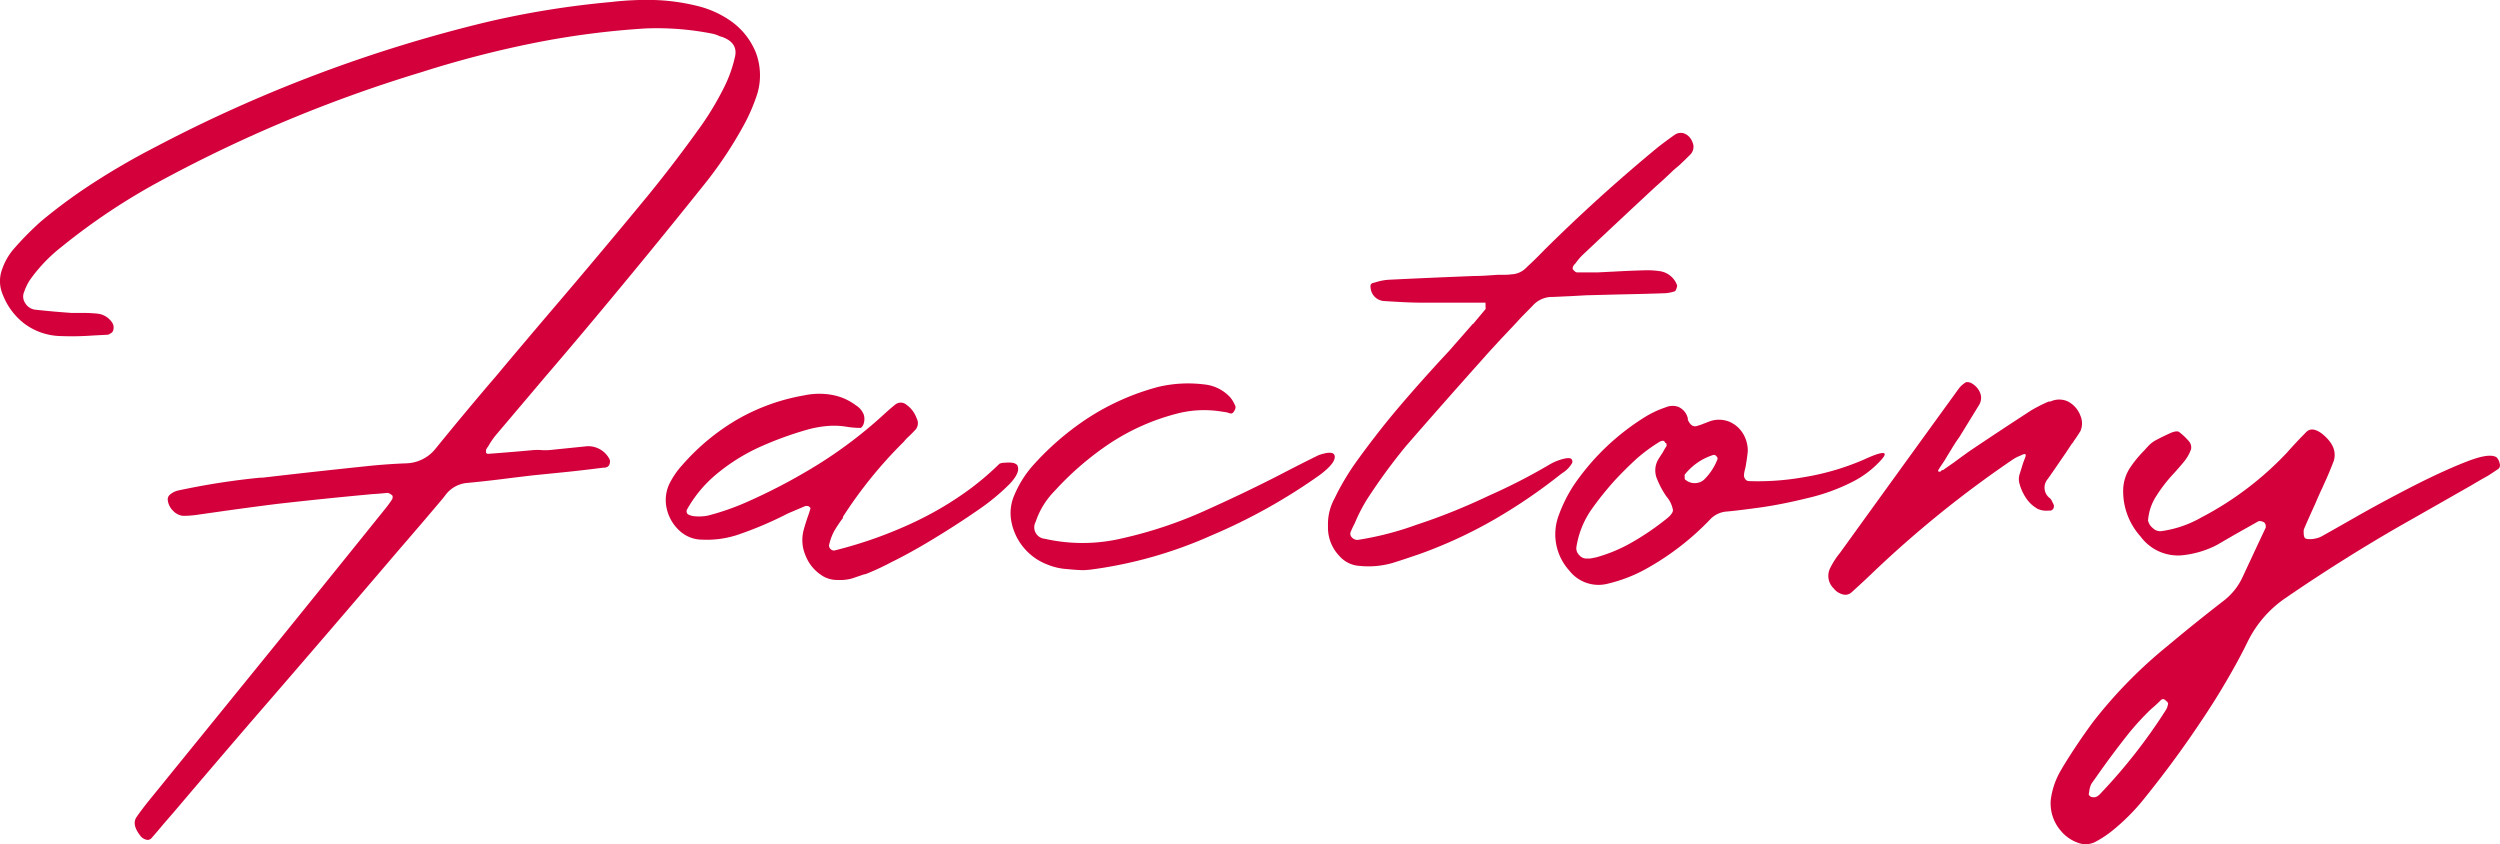
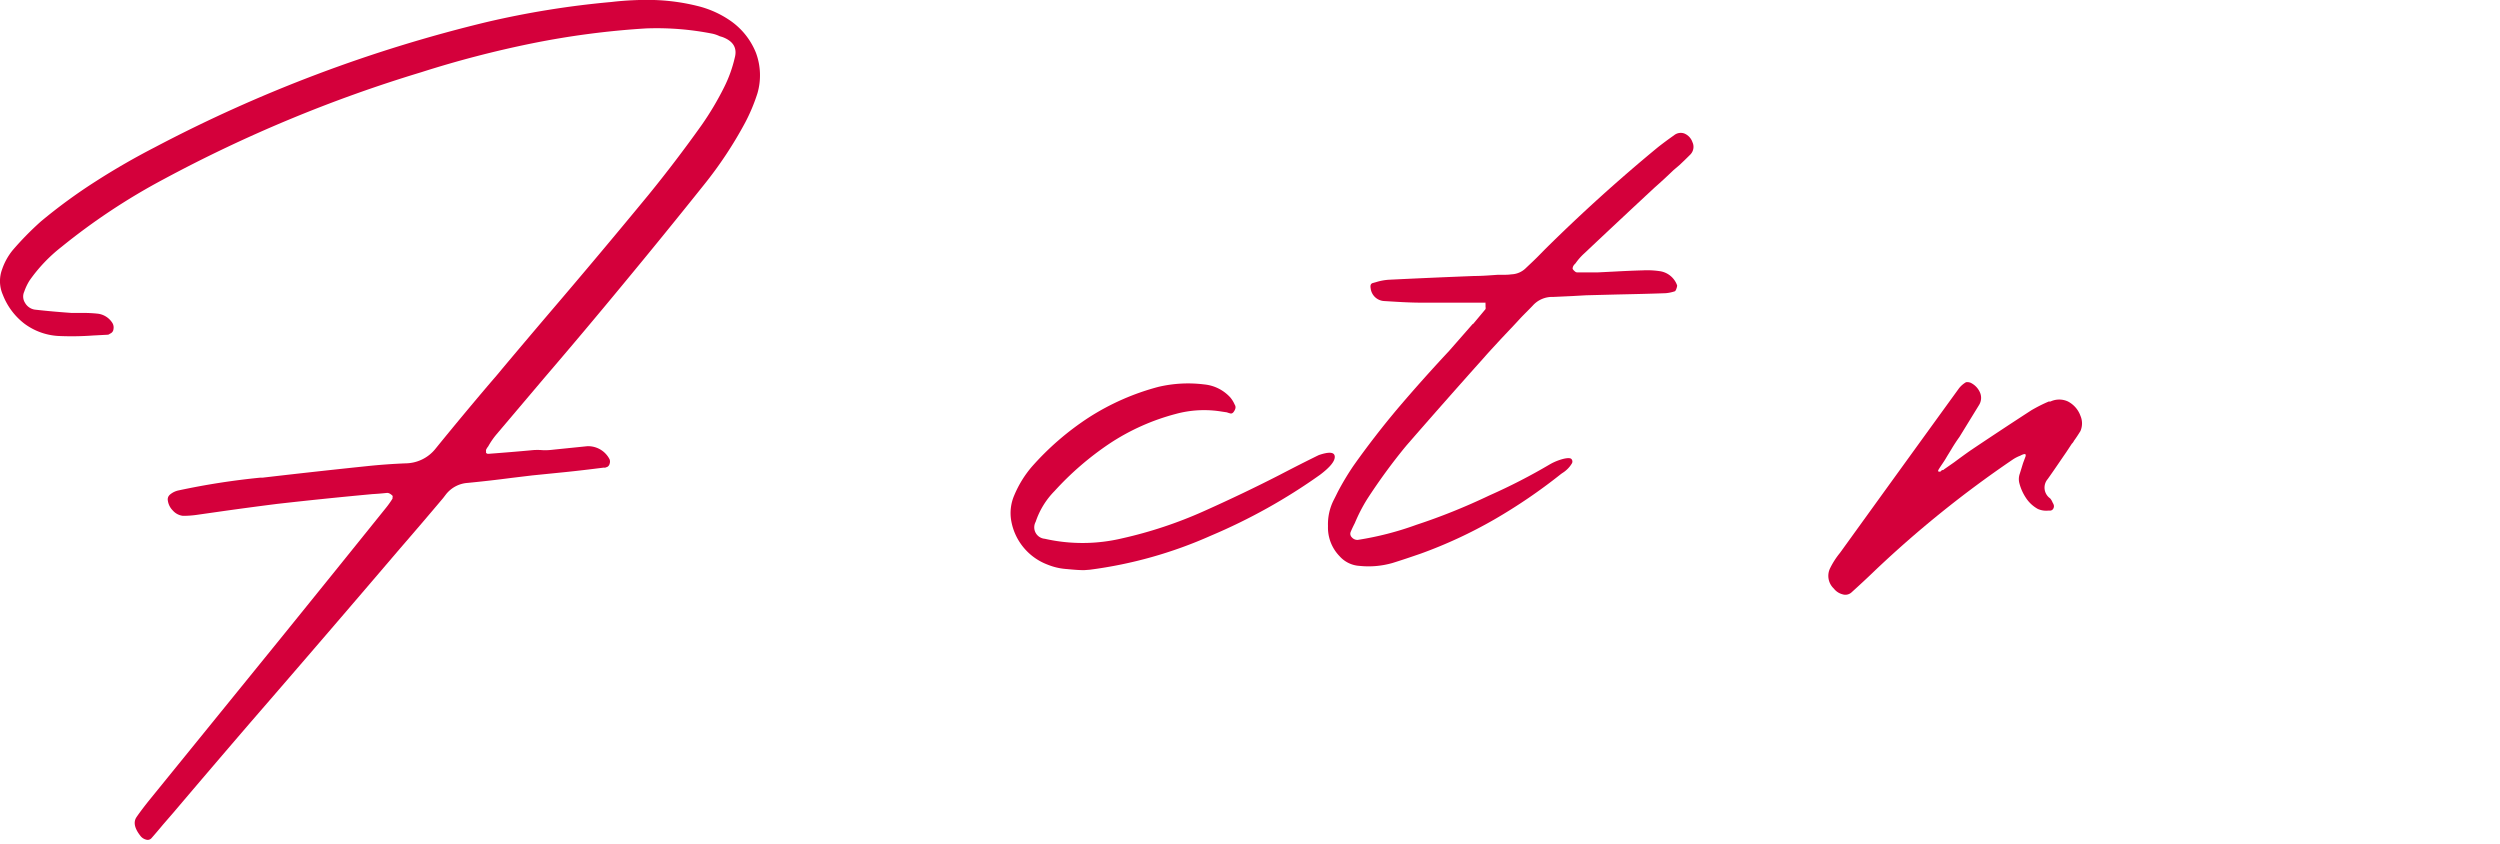
<svg xmlns="http://www.w3.org/2000/svg" viewBox="0 0 287.69 97.13">
  <defs>
    <style>.cls-1{fill:#d4003b;}</style>
  </defs>
  <title>アセット 4</title>
  <g id="レイヤー_2" data-name="レイヤー 2">
    <g id="レイヤー_1-2" data-name="レイヤー 1">
      <path class="cls-1" d="M63.83,51.73l3.73-.38a2.76,2.76,0,0,1,2.59,1.51.77.77,0,0,1,0,.52.55.55,0,0,1-.33.38.2.2,0,0,0-.14.05.43.43,0,0,1-.19,0c-1.51.19-3,.37-4.48.52l-3.78.38L58.82,55c-1.67.22-3.35.41-5,.57a3.47,3.47,0,0,0-2.5,1.32l-.33.43q-2.46,2.92-5,5.85-8.53,10-17.13,19.92Q24.41,88.26,20,93.46l-1.23,1.42c-.44.53-.88,1.05-1.32,1.55a.58.58,0,0,1-.64.19,1.2,1.2,0,0,1-.68-.47c-.66-.85-.8-1.56-.42-2.12s1-1.37,1.51-2l15.1-18.6q6-7.41,12-14.87a10.66,10.66,0,0,0,.85-1.18.74.74,0,0,1,0-.12.32.32,0,0,0,0-.21,1.36,1.36,0,0,0-.31-.24.64.64,0,0,0-.3-.09c-.57.06-1.14.11-1.7.14q-5.53.51-11,1.13-3,.38-6,.8l-3.3.47a11,11,0,0,1-1.51.1,1.82,1.82,0,0,1-1.16-.61,2,2,0,0,1-.59-1.28.73.73,0,0,1,.09-.35.87.87,0,0,1,.24-.26,2.24,2.24,0,0,1,.94-.43,84.14,84.14,0,0,1,9.35-1.46h.28q6-.7,11.95-1.32,2.27-.24,4.53-.33a4.46,4.46,0,0,0,3.45-1.7q3.11-3.83,6.32-7.6c.44-.51.87-1,1.28-1.51,1.82-2.17,3.65-4.33,5.47-6.47Q69,29.26,74.64,22.41q3.15-3.87,6.09-8a34.16,34.16,0,0,0,2.59-4.35,15.15,15.15,0,0,0,1.23-3.4c.31-1.13-.16-1.93-1.42-2.4l-.33-.1a3.61,3.61,0,0,0-.8-.28,32.93,32.93,0,0,0-7.65-.61A95.64,95.64,0,0,0,61.18,5a121.4,121.4,0,0,0-12.7,3.31A160.84,160.84,0,0,0,18.84,20.62,73.31,73.31,0,0,0,7.08,28.41,18,18,0,0,0,3.4,32.28a6.26,6.26,0,0,0-.61,1.28,1.35,1.35,0,0,0,.09,1.29A1.57,1.57,0,0,0,4,35.63c1.41.16,2.81.28,4.2.38H9.59a16,16,0,0,1,1.69.09,2.32,2.32,0,0,1,1.61,1,1,1,0,0,1,.17.76.61.61,0,0,1-.36.52.56.56,0,0,0-.14.09.45.45,0,0,1-.19.05l-1.7.09a33.46,33.46,0,0,1-4,.05,7.23,7.23,0,0,1-3.87-1.42A7.67,7.67,0,0,1,.33,33.93,3.9,3.9,0,0,1,.24,31a7.1,7.1,0,0,1,1.23-2.22,35,35,0,0,1,3.25-3.31A61.74,61.74,0,0,1,11,20.88q3.27-2.1,6.76-3.9A164.54,164.54,0,0,1,56,2.54,103.41,103.41,0,0,1,70.34.23,35.3,35.3,0,0,1,75.27,0a23.69,23.69,0,0,1,5,.69,11.37,11.37,0,0,1,3.64,1.6A8.18,8.18,0,0,1,87,6.1a7.44,7.44,0,0,1,.16,4.65,20.73,20.73,0,0,1-1.41,3.36A46.34,46.34,0,0,1,81,21.28Q76.43,27,71.71,32.7q-4.48,5.43-9.06,10.77L57.12,50a8.69,8.69,0,0,0-.94,1.37,1.73,1.73,0,0,0-.24.38.22.22,0,0,0,0,.16.46.46,0,0,0,0,.21.38.38,0,0,0,.17.1l.16,0c1.73-.13,3.45-.27,5.15-.43a7.92,7.92,0,0,1,.85,0,0,0,0,0,1,0,0C62.82,51.84,63.32,51.79,63.83,51.73Z" />
-       <path class="cls-1" d="M94.44,66.13a4.78,4.78,0,0,1-1.75-2.22,4.5,4.5,0,0,1-.24-2.79c.13-.53.29-1,.47-1.56q.19-.51.33-1a.19.19,0,0,0,0-.11.63.63,0,0,0-.1-.12l-.16-.1s-.09,0-.12,0a.45.45,0,0,0-.19,0l-2,.85a42.1,42.1,0,0,1-5.9,2.5,11.37,11.37,0,0,1-4,.52,3.84,3.84,0,0,1-2.64-1.08,4.87,4.87,0,0,1-1.42-2.51A4.38,4.38,0,0,1,77,55.74a9.46,9.46,0,0,1,1.51-2.22,25.47,25.47,0,0,1,6.32-5.24,23.47,23.47,0,0,1,7.7-2.78,8.31,8.31,0,0,1,3.14-.07,6.41,6.41,0,0,1,2.8,1.2,2.19,2.19,0,0,1,.93,1.09,1.76,1.76,0,0,1,0,1,1,1,0,0,1-.33.52,9.65,9.65,0,0,1-1.7-.14A9,9,0,0,0,95.54,49a12.28,12.28,0,0,0-2.8.49,39.78,39.78,0,0,0-5.29,1.94,22,22,0,0,0-4.84,3,14.43,14.43,0,0,0-3.56,4.22c-.1.26,0,.44.14.55a1.91,1.91,0,0,0,.78.21,4.92,4.92,0,0,0,.94,0,3.74,3.74,0,0,0,.64-.1,28.73,28.73,0,0,0,4.1-1.41,66.64,66.64,0,0,0,8.5-4.46,51.54,51.54,0,0,0,7.65-5.83c.41-.38.83-.74,1.27-1.09a1,1,0,0,1,1.23.05,3.17,3.17,0,0,1,1.18,1.56,1.16,1.16,0,0,1-.09,1.27c-.35.38-.7.73-1,1a5.52,5.52,0,0,0-.38.43,50.57,50.57,0,0,0-7,8.63.21.21,0,0,0,0,.14,14.45,14.45,0,0,0-1,1.49,6,6,0,0,0-.61,1.68.55.55,0,0,0,.19.42.5.5,0,0,0,.47.15A49.61,49.61,0,0,0,105.39,60a38.5,38.5,0,0,0,6.23-3.73,32.36,32.36,0,0,0,3.4-2.91,1.61,1.61,0,0,1,.61-.11,4,4,0,0,1,.85,0,1,1,0,0,1,.57.26c.31.54,0,1.27-.88,2.2a25.11,25.11,0,0,1-3.75,3.07c-1.6,1.11-3.29,2.19-5,3.23S104,64,102.58,64.69a29.33,29.33,0,0,1-3,1.39.16.16,0,0,1-.1,0L98,66.58a5.19,5.19,0,0,1-1.61.16A3.19,3.19,0,0,1,94.44,66.13Z" />
      <path class="cls-1" d="M124.76,65.61c-.76,0-1.48-.08-2.17-.14a7,7,0,0,1-2-.48,6.62,6.62,0,0,1-4.21-5,5.15,5.15,0,0,1,.34-3,12.42,12.42,0,0,1,2-3.26,32.11,32.11,0,0,1,6.58-5.69,28.14,28.14,0,0,1,8-3.52,14.92,14.92,0,0,1,5.29-.28,4.65,4.65,0,0,1,3,1.51,3.37,3.37,0,0,1,.47.76l.09.18a.57.57,0,0,1,0,.36,1.28,1.28,0,0,1-.21.38.39.39,0,0,1-.29.16,3.1,3.1,0,0,1-.47-.14l-.61-.09a12.41,12.41,0,0,0-5.29.28,25.57,25.57,0,0,0-7.62,3.42,34.54,34.54,0,0,0-6.31,5.45,9.16,9.16,0,0,0-2.17,3.54A1.32,1.32,0,0,0,120.23,62a19.68,19.68,0,0,0,8.9-.05,49.49,49.49,0,0,0,9.37-3.11q4.67-2.09,8.78-4.2c1.63-.85,3.13-1.61,4.48-2.27,1.2-.41,1.81-.35,1.84.17s-.53,1.22-1.7,2.1a65.85,65.85,0,0,1-12.55,7,49.92,49.92,0,0,1-13.93,3.92Z" />
      <path class="cls-1" d="M163.63,34.83c-1.48,0-2.94-.1-4.39-.19a1.65,1.65,0,0,1-1.51-1.46c-.06-.35,0-.55.28-.62l.33-.09a6.26,6.26,0,0,1,1.51-.28q4.92-.24,9.82-.43c.91,0,1.83-.08,2.74-.14h.85a4.89,4.89,0,0,0,.66-.05,2.49,2.49,0,0,0,1.7-.75c.54-.51,1.07-1,1.61-1.56l.56-.57q6.24-6.18,13-11.75c.6-.47,1.22-.93,1.85-1.37a1.22,1.22,0,0,1,1.18-.21,1.65,1.65,0,0,1,.94,1,1.26,1.26,0,0,1-.24,1.42c-.41.41-.83.82-1.27,1.23l-.66.56c-.73.7-1.45,1.37-2.17,2q-4.07,3.78-8.12,7.6a6.64,6.64,0,0,0-1,1.14,1.49,1.49,0,0,0-.24.28.73.73,0,0,0-.07.19.26.26,0,0,0,0,.19,1.16,1.16,0,0,0,.24.26.43.43,0,0,0,.28.12q1,0,2.13,0h.14l2-.1c1.1-.06,2.2-.11,3.3-.14a10,10,0,0,1,1.89.09A2.49,2.49,0,0,1,193,32.85a1.13,1.13,0,0,1-.08.35.81.81,0,0,1-.16.31,4.41,4.41,0,0,1-1.09.23c-1.88.07-3.77.11-5.66.15l-3.49.09-1.61.09-2.17.1a3,3,0,0,0-2.36,1c-.5.53-1,1-1.51,1.55-.91,1-1.81,1.91-2.69,2.88-.47.51-.93,1-1.37,1.51q-4.53,5.06-9,10.2a66.62,66.62,0,0,0-4.49,6.14,19.07,19.07,0,0,0-1.41,2.74c-.16.31-.32.64-.47,1a.56.56,0,0,0,.11.63.86.86,0,0,0,.69.31A35.68,35.68,0,0,0,163,60.39Q167.23,59,171.42,57a66.87,66.87,0,0,0,6.94-3.57,6.22,6.22,0,0,1,1.56-.63c.47-.11.77-.1.89,0a.43.43,0,0,1,.05.57,3,3,0,0,1-.52.64,3.39,3.39,0,0,1-.57.44l-.14.1a62.47,62.47,0,0,1-7.69,5.24,53.25,53.25,0,0,1-8.45,3.92c-1.07.37-2.16.74-3.26,1.08a10,10,0,0,1-3.78.33,3.33,3.33,0,0,1-2.31-1.13,4.72,4.72,0,0,1-1.32-3.45,6.15,6.15,0,0,1,.66-3c.16-.31.32-.63.47-.94a31,31,0,0,1,1.8-3q2.4-3.39,5.1-6.6,2.86-3.36,5.9-6.61l2.69-3.07a.14.14,0,0,1,.09-.05l1.42-1.7a.62.62,0,0,0,0-.26V35a.13.13,0,0,1,0-.1s0-.05,0-.07l-.12,0-.12,0h-5.33v0Z" />
-       <path class="cls-1" d="M216.54,52.86a11.33,11.33,0,0,1-3.39,2.6A22.5,22.5,0,0,1,208,57.32q-3,.74-5.52,1.09c-1.69.23-2.92.38-3.71.45a2.91,2.91,0,0,0-2,.94,30.94,30.94,0,0,1-7.18,5.57,17.2,17.2,0,0,1-4.58,1.8,4.26,4.26,0,0,1-4.43-1.52,6.21,6.21,0,0,1-1.18-6.42,16.8,16.8,0,0,1,1.7-3.39A27.36,27.36,0,0,1,189.28,48a11.27,11.27,0,0,1,2.41-1.13,2,2,0,0,1,1.39-.07A1.88,1.88,0,0,1,194.19,48a.39.39,0,0,0,.05.14.32.32,0,0,0,0,.19c.28.63.66.85,1.13.66a5.75,5.75,0,0,0,.66-.23l.76-.29a3.16,3.16,0,0,1,2.26.08,3.4,3.4,0,0,1,1.54,1.36,3.84,3.84,0,0,1,.54,2c-.06.63-.16,1.28-.28,1.94a3.88,3.88,0,0,0-.15.71.73.73,0,0,0,.1.52.56.56,0,0,0,.38.28,30.18,30.18,0,0,0,6.42-.45,29.2,29.2,0,0,0,6.84-2C216.69,51.87,217.38,51.89,216.54,52.86Zm-24.94-2a1,1,0,0,0-.19-.14.85.85,0,0,0-.38.09,18.87,18.87,0,0,0-2.72,2c-.83.76-1.64,1.56-2.43,2.41a35.39,35.39,0,0,0-2.83,3.54A10.35,10.35,0,0,0,181.4,63a1.1,1.1,0,0,0,.33.88,1.12,1.12,0,0,0,.8.4.57.57,0,0,1,.24,0c.28,0,.58-.08.9-.14a17.62,17.62,0,0,0,4.17-1.75,30.32,30.32,0,0,0,3.76-2.55c.59-.44.9-.81.92-1.13a3.26,3.26,0,0,0-.74-1.56,10.05,10.05,0,0,1-1.08-2,2.51,2.51,0,0,1,.09-2.22c.19-.31.38-.61.57-.89a6,6,0,0,1,.42-.71.18.18,0,0,0,0-.1.15.15,0,0,1,0-.09.2.2,0,0,0-.05-.14A.14.14,0,0,1,191.6,50.88Zm6,1.75a.34.34,0,0,0-.14-.15.21.21,0,0,0-.15-.11l-.14,0a6.81,6.81,0,0,0-3.3,2.27.46.46,0,0,0,0,.21,1,1,0,0,0,0,.24.19.19,0,0,0,.11.16,1.65,1.65,0,0,0,2.08,0,6.62,6.62,0,0,0,1.61-2.46A.11.11,0,0,1,197.64,52.63Z" />
      <path class="cls-1" d="M223.48,54.09h.12s.07,0,.07-.05l1.22-.85c.63-.47,1.26-.93,1.89-1.37q3.5-2.35,7-4.62c.66-.38,1.34-.73,2-1a.45.45,0,0,0,.19,0,2.37,2.37,0,0,1,2,0,3,3,0,0,1,1.44,1.65,2.21,2.21,0,0,1,0,1.75c-.25.41-.5.79-.75,1.13a1,1,0,0,1-.24.33l-.66,1c-.69,1-1.4,2.06-2.12,3.07a1.51,1.51,0,0,0,.28,2.22,1.54,1.54,0,0,1,.28.47,1.14,1.14,0,0,1,.1.19.54.54,0,0,1,0,.49.43.43,0,0,1-.42.26h-.19a2.37,2.37,0,0,1-1.18-.19,3.88,3.88,0,0,1-1.39-1.3,5.57,5.57,0,0,1-.74-1.67,1.86,1.86,0,0,1,.05-1.09c.13-.41.25-.81.38-1.23l.28-.75c.06-.25,0-.33-.28-.24a2.3,2.3,0,0,0-.33.15,4.28,4.28,0,0,0-.9.47,125,125,0,0,0-15.77,12.7c-.91.88-1.84,1.74-2.78,2.59a1.05,1.05,0,0,1-1,.19,1.85,1.85,0,0,1-1-.66,2,2,0,0,1-.42-2.36,9.18,9.18,0,0,1,1.13-1.75q6.84-9.48,13.69-18.93a2.83,2.83,0,0,1,.8-.7.72.72,0,0,1,.33,0,.81.81,0,0,1,.33.12,2.22,2.22,0,0,1,1,1.16,1.56,1.56,0,0,1-.15,1.34l-2.26,3.68c-.32.44-.62.9-.9,1.37s-.44.71-.66,1.09-.55.82-.8,1.23c-.16.25-.1.34.19.28Z" />
-       <path class="cls-1" d="M257.2,61.5l-2.12,1.23A11.17,11.17,0,0,1,251,63.91a5.34,5.34,0,0,1-4.67-2.17,7.76,7.76,0,0,1-2-5.48,4.82,4.82,0,0,1,.8-2.45,13.3,13.3,0,0,1,1.65-2c.19-.22.39-.44.61-.66a3.73,3.73,0,0,1,.88-.59c.49-.26,1-.5,1.46-.71s.83-.26,1-.16a6.66,6.66,0,0,1,1.08,1,1.1,1.1,0,0,1,.33,1,4.78,4.78,0,0,1-.85,1.48c-.38.46-.78.92-1.22,1.4A16.89,16.89,0,0,0,248.19,57a5.92,5.92,0,0,0-1,2.91,1.57,1.57,0,0,0,.56.87,1.21,1.21,0,0,0,.9.35,12.74,12.74,0,0,0,4.63-1.56,37.13,37.13,0,0,0,9.91-7.5c.72-.82,1.48-1.62,2.26-2.41.45-.38,1-.3,1.75.24,1.23,1,1.68,2,1.37,3.11-.35.92-.72,1.81-1.13,2.69l-.19.43c-.29.6-.55,1.2-.8,1.79-.45,1-.87,1.91-1.28,2.88a.83.83,0,0,0-.07.45c0,.17,0,.36.07.54s.17.21.4.24a2.43,2.43,0,0,0,.83-.05,2.51,2.51,0,0,0,.8-.28q.94-.52,3.83-2.17t6.42-3.47c2.36-1.21,4.46-2.18,6.32-2.91s3-.89,3.54-.51a1.42,1.42,0,0,1,.35.73.56.56,0,0,1-.16.59l-1.13.75c-.63.35-1.26.71-1.89,1.09q-4.2,2.4-8.45,4.81-6.62,3.82-12.89,8.12a13,13,0,0,0-4.53,5.2c-.94,1.92-2,3.78-3.09,5.59s-2.28,3.58-3.47,5.31q-2.66,3.83-5.62,7.46a24.06,24.06,0,0,1-3.07,3.07,12.73,12.73,0,0,1-2.22,1.51,2.45,2.45,0,0,1-2,.12,4.54,4.54,0,0,1-2-1.4A4.79,4.79,0,0,1,236,92a8.88,8.88,0,0,1,1.27-3.54c.07-.13.13-.24.19-.33q1.56-2.55,3.36-5a53.63,53.63,0,0,1,8.59-8.78q3.21-2.69,6.51-5.24A7.28,7.28,0,0,0,258,66.55l1.32-2.83q.71-1.52,1.41-3a.86.86,0,0,0,0-.22c0-.07,0-.15-.07-.23a.3.3,0,0,0-.14-.17.93.93,0,0,0-.33-.12.61.61,0,0,0-.29,0Zm-8.54,19.07c-.35.35-.71.69-1.09,1A30.66,30.66,0,0,0,245,84.35c-1.33,1.67-2.6,3.38-3.83,5.14l-.47.66a2.33,2.33,0,0,0-.28.95,1.58,1.58,0,0,0-.05.38l.17.16a.2.2,0,0,0,.16.07.77.77,0,0,0,.64-.07,1.9,1.9,0,0,0,.45-.4s0,0,0,0a62.71,62.71,0,0,0,7.51-9.63,2,2,0,0,0,.19-.61.29.29,0,0,0,0-.09.25.25,0,0,0-.08-.1q0-.09-.09-.09C249.07,80.41,248.85,80.38,248.66,80.57Z" />
    </g>
  </g>
</svg>